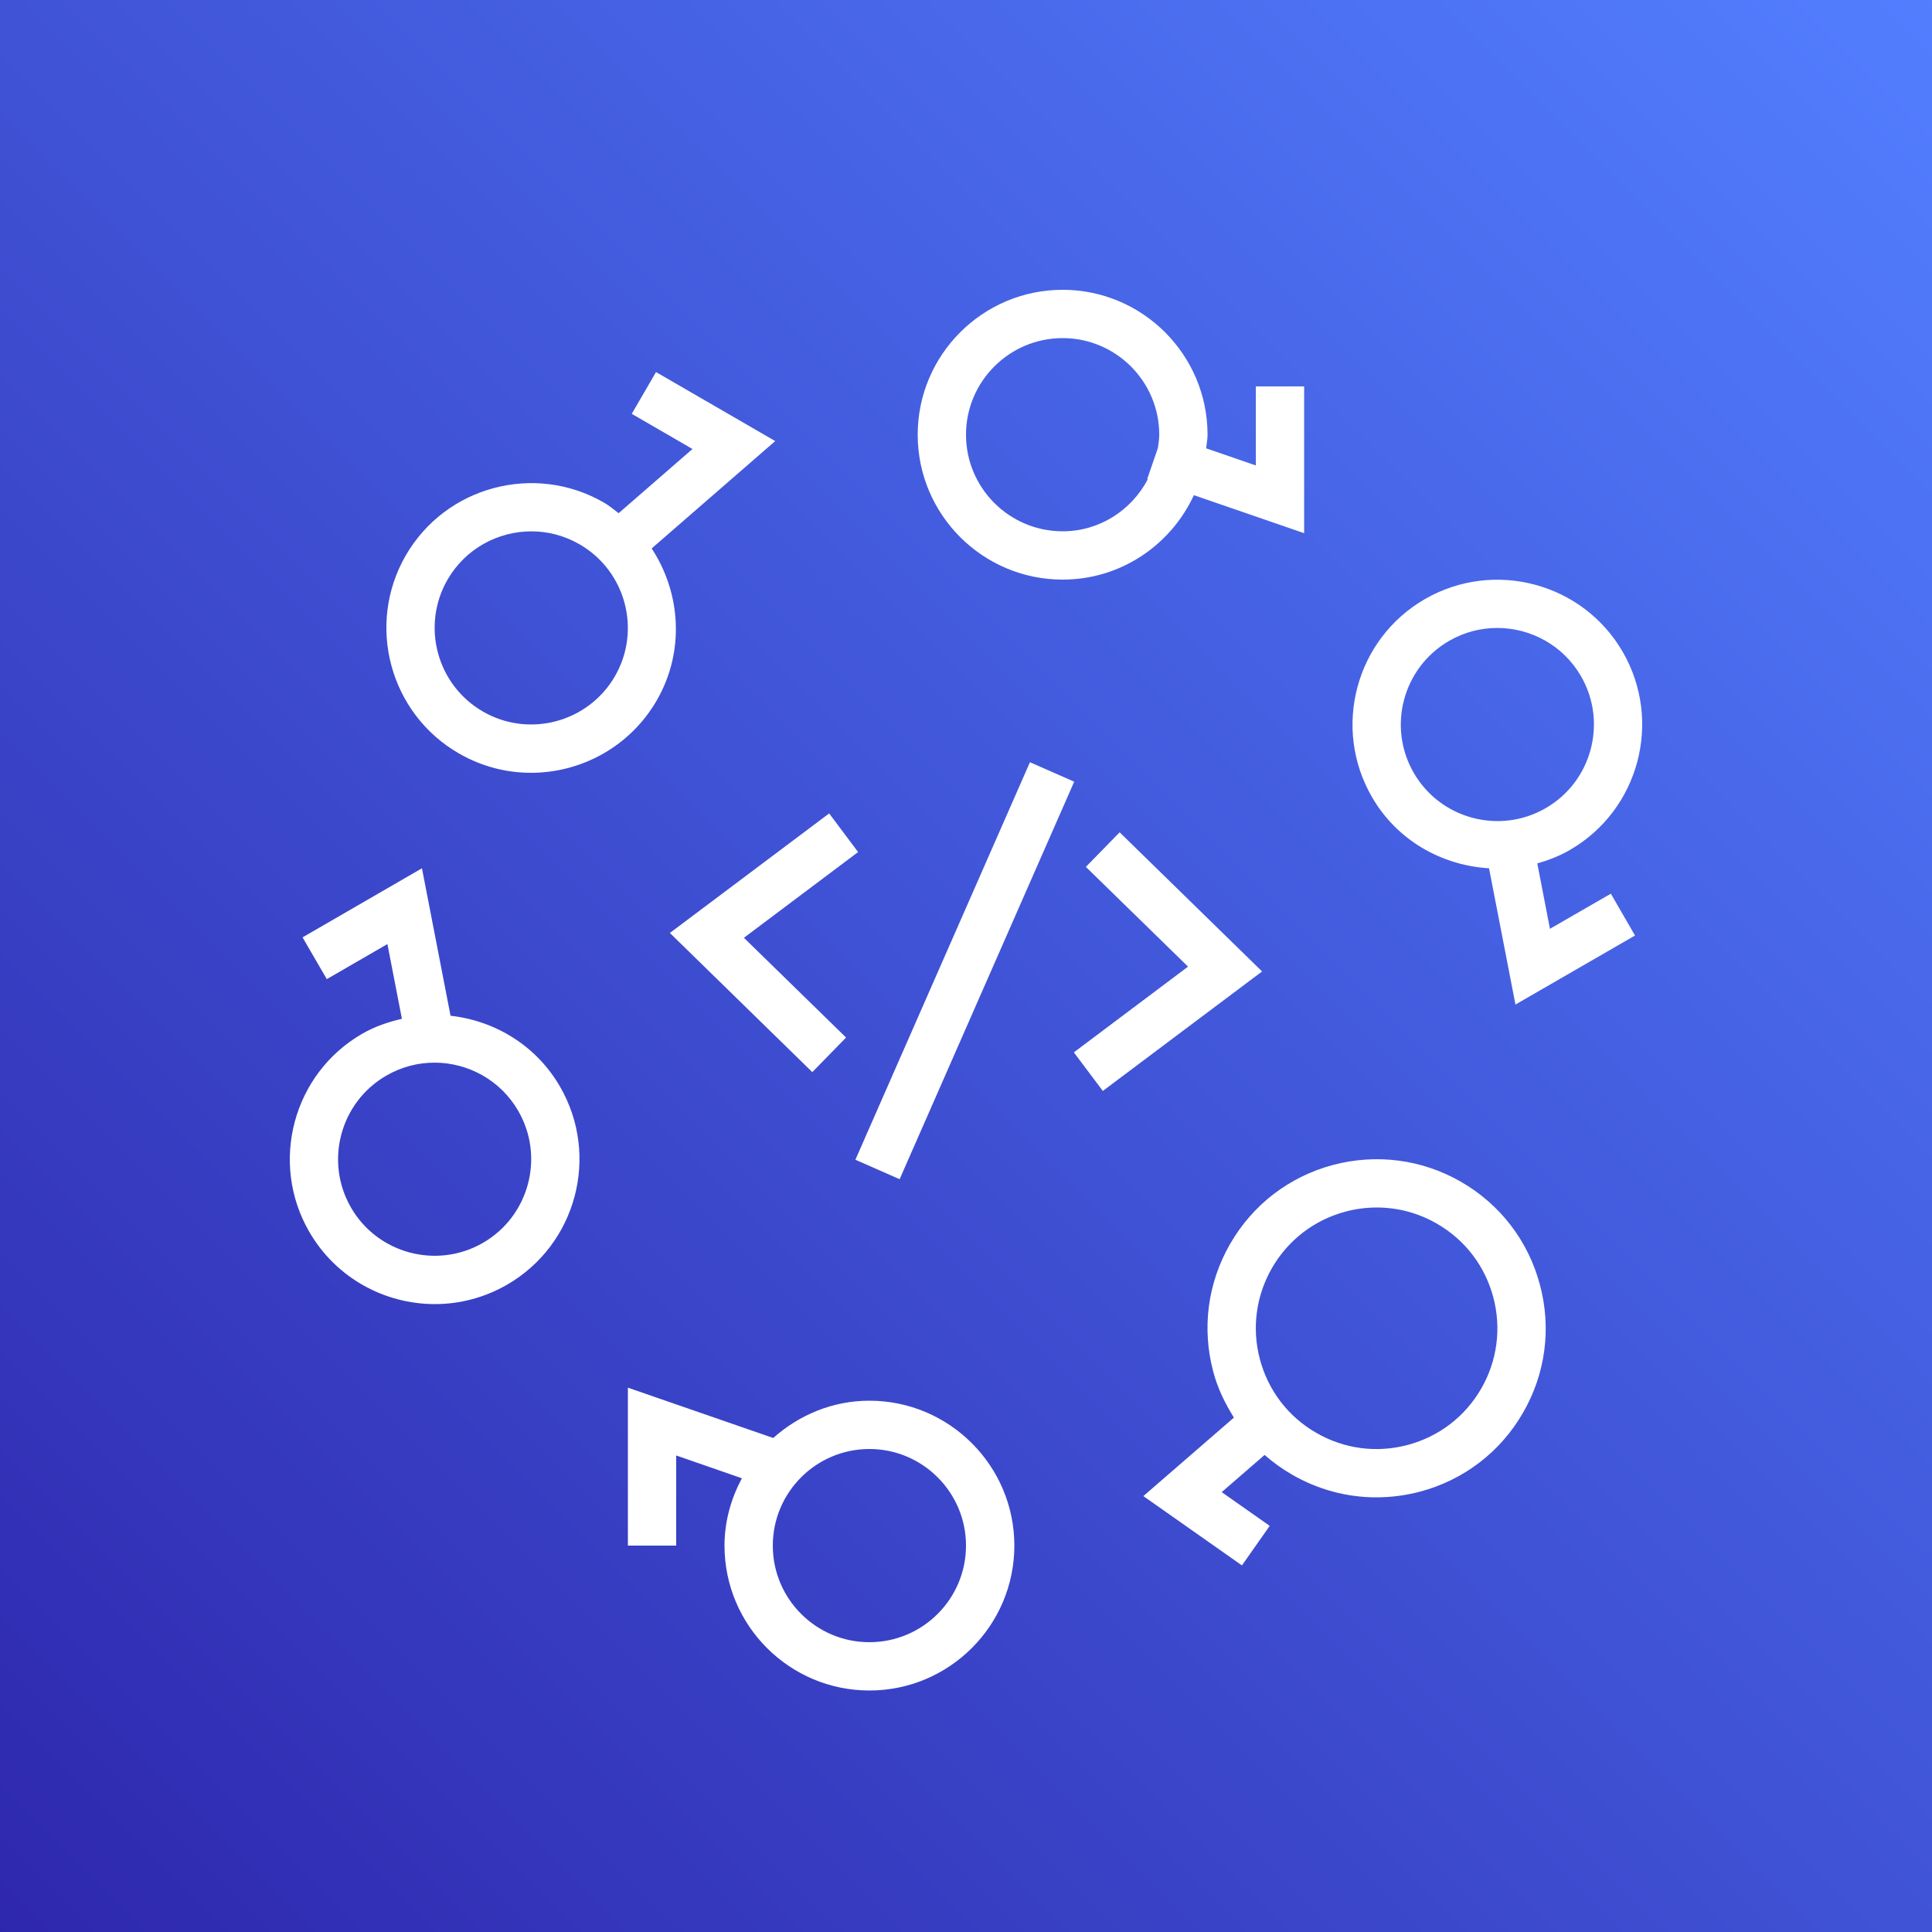
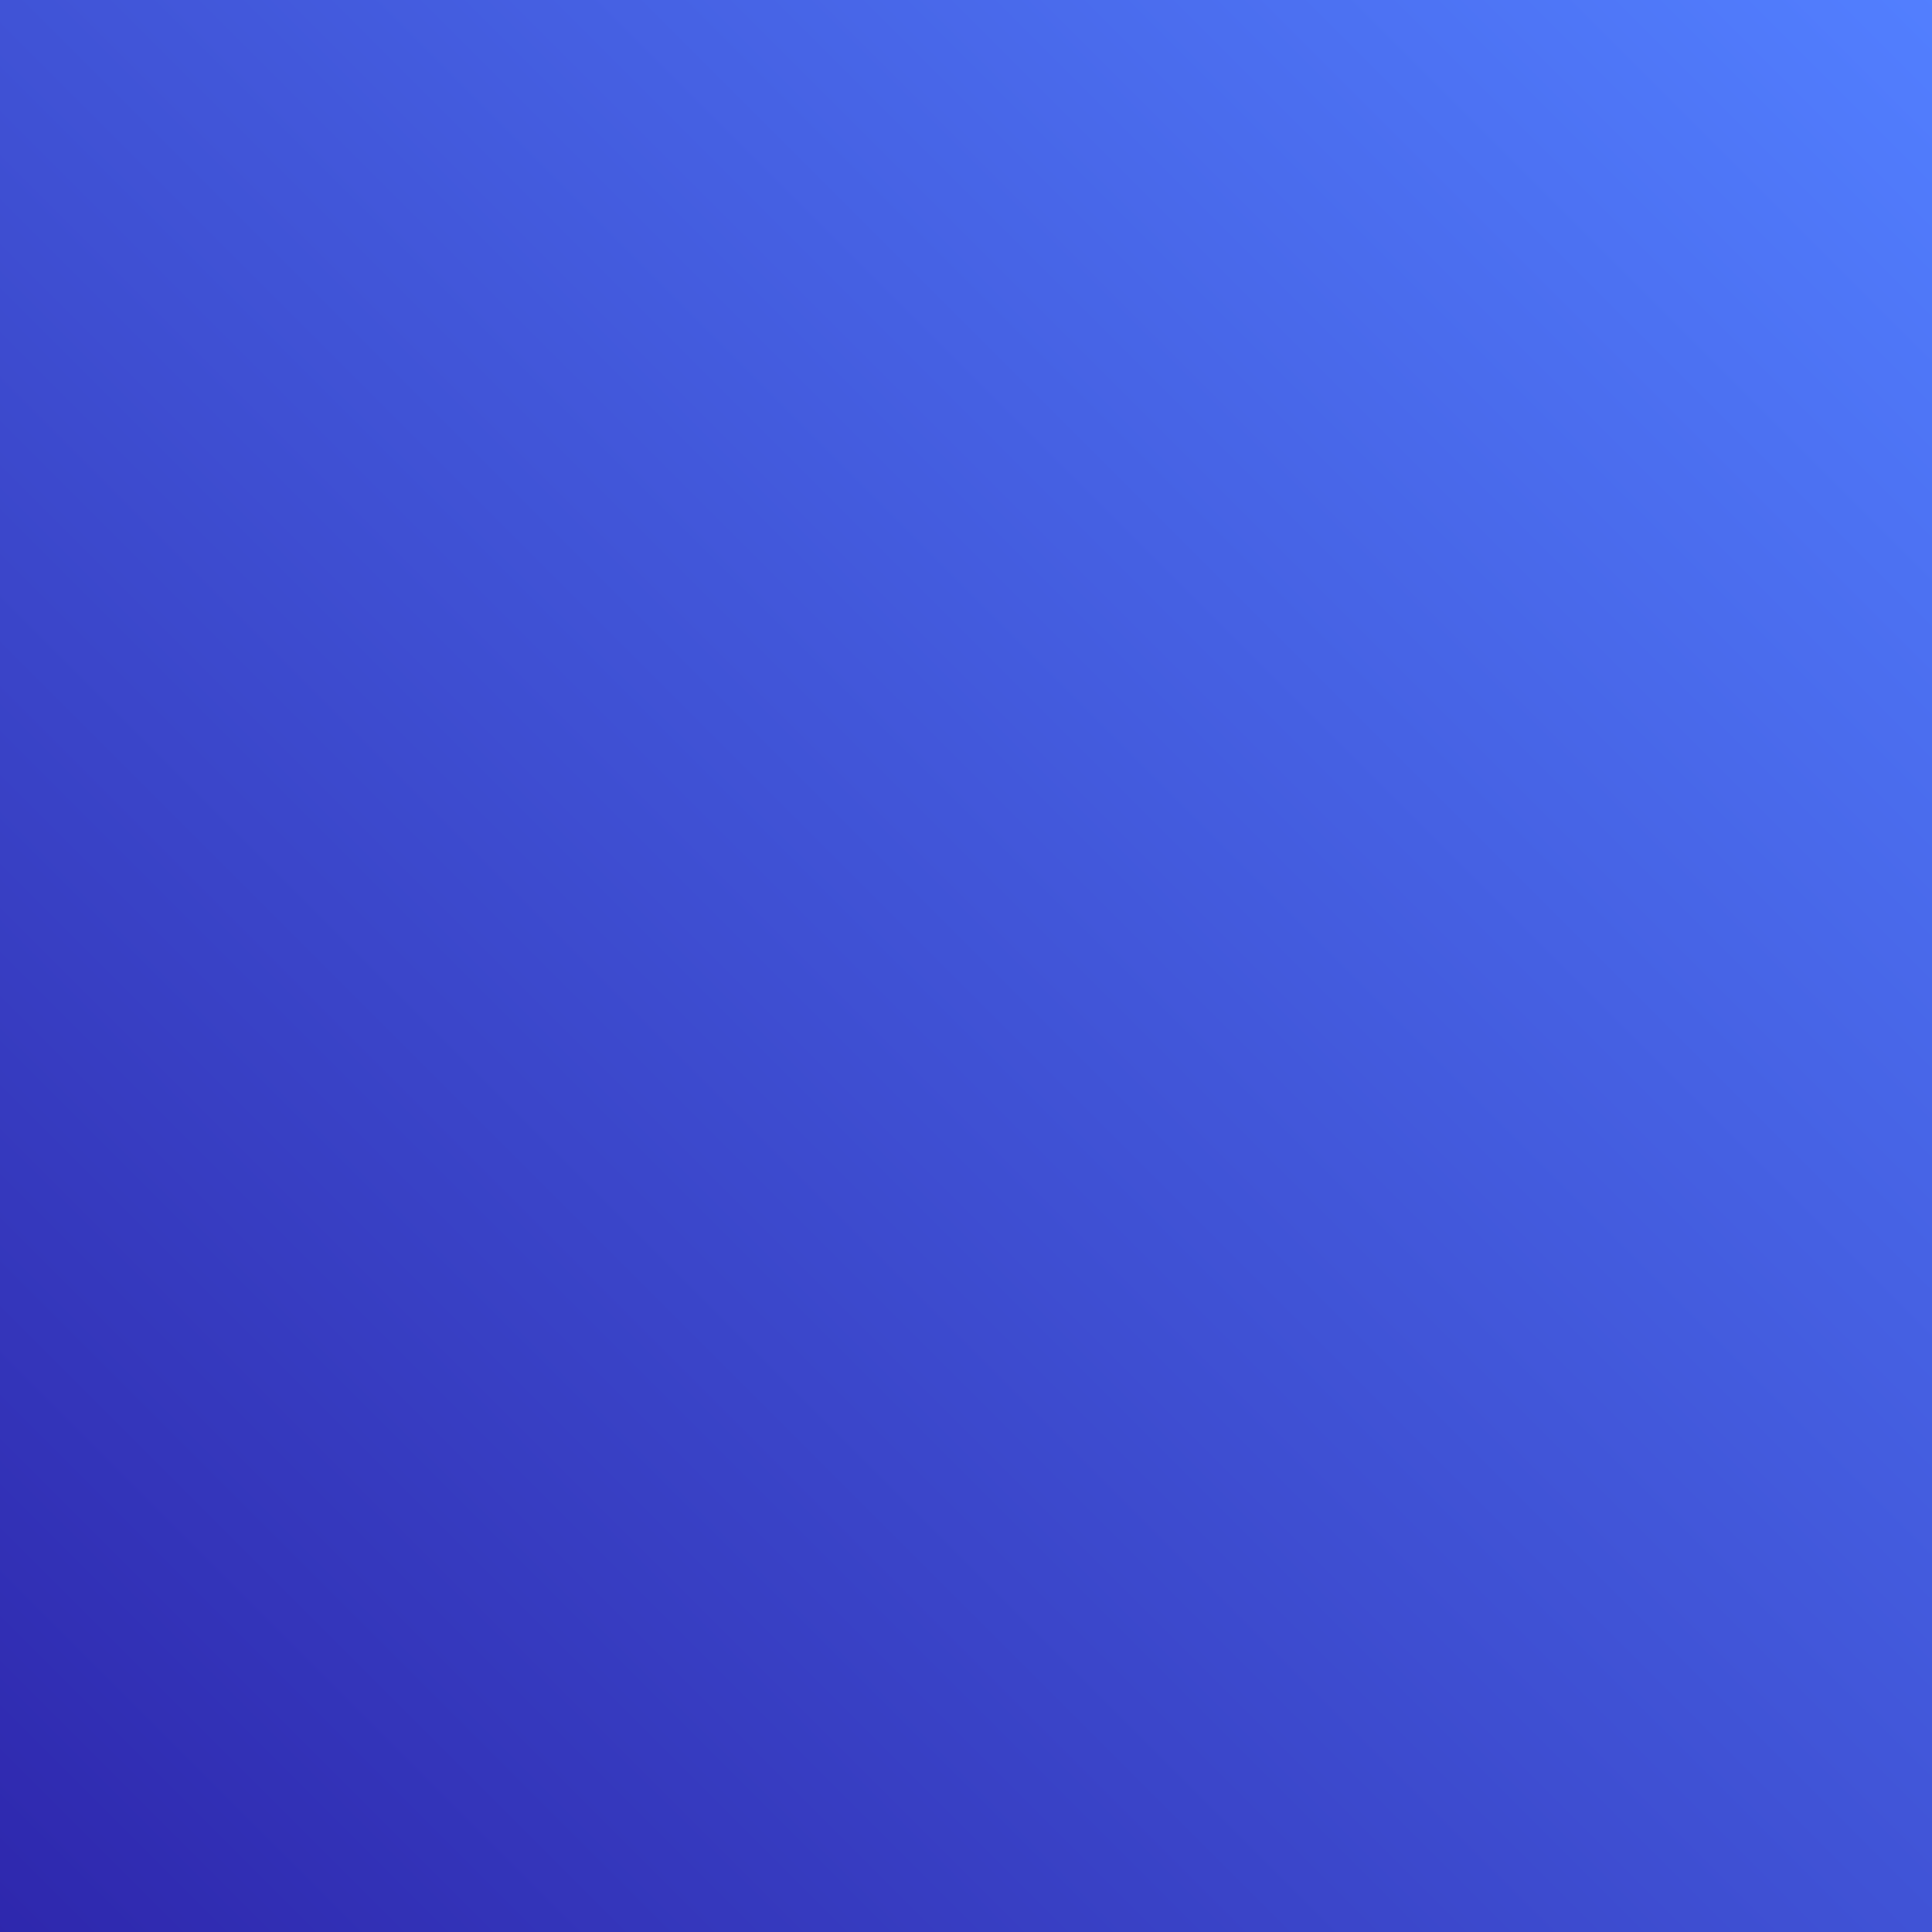
<svg xmlns="http://www.w3.org/2000/svg" width="40px" height="40px" viewBox="0 0 40 40" version="1.1">
  <rect x="0" y="0" width="40" height="40" fill="#333333" stroke="none" />
  <title>Icon-Architecture/32/Arch_Amazon-Codestar_32</title>
  <desc>Created with Sketch.</desc>
  <defs>
    <linearGradient x1="0%" y1="100%" x2="100%" y2="0%" id="linearGradient-1">
      <stop stop-color="#2E27AD" offset="0%" />
      <stop stop-color="#527FFF" offset="100%" />
    </linearGradient>
  </defs>
  <g id="Icon-Architecture/32/Arch_Amazon-Codestar_32" stroke="none" stroke-width="1" fill="none" fill-rule="evenodd">
    <g id="Icon-Architecture-BG/32/Developer-Tools" fill="url(#linearGradient-1)">
      <rect id="Rectangle" x="0" y="0" width="40" height="40" />
    </g>
-     <path d="M32.733,14 C32.364,13.36 31.69,13.001 30.999,13.001 C30.659,13.001 30.316,13.087 30.002,13.269 C29.047,13.82 28.718,15.045 29.27,16.001 C29.821,16.955 31.047,17.284 32.002,16.732 C32.956,16.181 33.285,14.956 32.733,14 L32.733,14 Z M32.502,17.598 C32.286,17.723 32.058,17.81 31.828,17.876 L32.09,19.23 L33.351,18.503 L33.851,19.369 L31.376,20.798 L30.829,17.977 C29.856,17.918 28.926,17.406 28.404,16.5 C27.576,15.067 28.069,13.229 29.502,12.403 C30.935,11.578 32.773,12.068 33.599,13.5 C34.425,14.934 33.933,16.771 32.502,17.598 L32.502,17.598 Z M30.916,26.854 C30.743,26.208 30.33,25.669 29.752,25.336 C29.367,25.113 28.939,25 28.505,25 C28.289,25 28.069,25.028 27.854,25.086 C27.209,25.259 26.67,25.673 26.336,26.251 C26.003,26.829 25.914,27.503 26.086,28.147 C26.259,28.792 26.672,29.332 27.251,29.665 C27.828,29.999 28.503,30.088 29.148,29.915 C29.794,29.742 30.333,29.328 30.667,28.75 C31,28.172 31.088,27.498 30.916,26.854 L30.916,26.854 Z M31.881,26.595 C32.124,27.498 32,28.44 31.532,29.25 C31.065,30.06 30.31,30.639 29.407,30.881 C29.106,30.961 28.799,31.001 28.496,31.001 C27.888,31.001 27.29,30.842 26.751,30.531 C26.545,30.413 26.356,30.275 26.182,30.123 L25.294,30.893 L26.288,31.591 L25.713,32.41 L23.672,30.975 L25.547,29.35 C25.366,29.059 25.211,28.748 25.121,28.406 C24.878,27.503 25.003,26.561 25.47,25.751 C25.937,24.941 26.692,24.362 27.595,24.12 C28.499,23.88 29.443,24.003 30.252,24.47 C31.061,24.937 31.64,25.692 31.881,26.595 L31.881,26.595 Z M20,32 C20,30.897 19.102,30 18,30 C16.897,30 16,30.897 16,32 C16,33.104 16.897,34 18,34 C19.102,34 20,33.104 20,32 L20,32 Z M21.001,32 C21.001,33.655 19.654,35 18,35 C16.345,35 15,33.655 15,32 C15,31.495 15.137,31.024 15.36,30.606 L14,30.134 L14,32 L13,32 L13,28.73 L16.009,29.772 C16.541,29.298 17.233,29 18,29 C19.654,29 21.001,30.346 21.001,32 L21.001,32 Z M10.73,23 C10.361,22.36 9.687,22.001 8.996,22.001 C8.656,22.001 8.313,22.087 7.999,22.269 C7.044,22.82 6.715,24.045 7.267,25.001 C7.818,25.956 9.044,26.283 9.999,25.732 C10.953,25.181 11.282,23.956 10.73,23 L10.73,23 Z M11.596,22.5 C12.424,23.934 11.93,25.771 10.499,26.598 C10.027,26.87 9.512,27 9.003,27 C7.966,27 6.956,26.462 6.401,25.5 C5.575,24.067 6.067,22.229 7.499,21.403 C7.761,21.251 8.04,21.159 8.321,21.093 L8.021,19.546 L6.766,20.272 L6.264,19.407 L8.736,17.977 L9.328,21.03 C10.243,21.132 11.102,21.643 11.596,22.5 L11.596,22.5 Z M9.999,14.732 C10.952,15.283 12.179,14.956 12.732,14 C13.283,13.045 12.954,11.82 11.999,11.269 C11.684,11.087 11.34,11.001 11.001,11.001 C10.31,11.001 9.636,11.36 9.266,12 C8.715,12.956 9.044,14.181 9.999,14.732 L9.999,14.732 Z M8.4,11.501 C9.228,10.068 11.066,9.578 12.5,10.403 C12.612,10.468 12.708,10.548 12.808,10.625 L14.337,9.296 L13.08,8.568 L13.582,7.703 L16.05,9.132 L13.492,11.355 C14.095,12.273 14.183,13.485 13.598,14.5 C13.043,15.461 12.031,16 10.994,16 C10.485,16 9.97,15.87 9.499,15.598 C8.067,14.771 7.574,12.934 8.4,11.501 L8.4,11.501 Z M20,9 C20,10.104 20.898,11 22.001,11 C22.769,11 23.429,10.56 23.764,9.923 L23.752,9.918 L23.972,9.278 C23.985,9.187 24.001,9.096 24.001,9 C24.001,7.897 23.103,7 22.001,7 C20.898,7 20,7.897 20,9 L20,9 Z M19,9 C19,7.346 20.346,6 22.001,6 C23.655,6 25.001,7.346 25.001,9 C25.001,9.097 24.981,9.188 24.972,9.282 L26.001,9.637 L26.001,8 L27.001,8 L27.001,11.039 L24.718,10.252 C24.243,11.281 23.207,12 22.001,12 C20.346,12 19,10.655 19,9 L19,9 Z M17.71,24.011 L18.626,24.414 L22.24,16.184 L21.324,15.781 L17.71,24.011 Z M23.181,17.232 L22.482,17.948 L24.597,20.013 L22.233,21.788 L22.833,22.587 L26.13,20.113 L23.181,17.232 Z M13.869,19.316 L17.167,16.841 L17.766,17.641 L15.402,19.416 L17.517,21.481 L16.818,22.197 L13.869,19.316 Z" id="Amazon-Codestar_Icon_32_Squid" fill="#FFFFFF" />
  </g>
</svg>